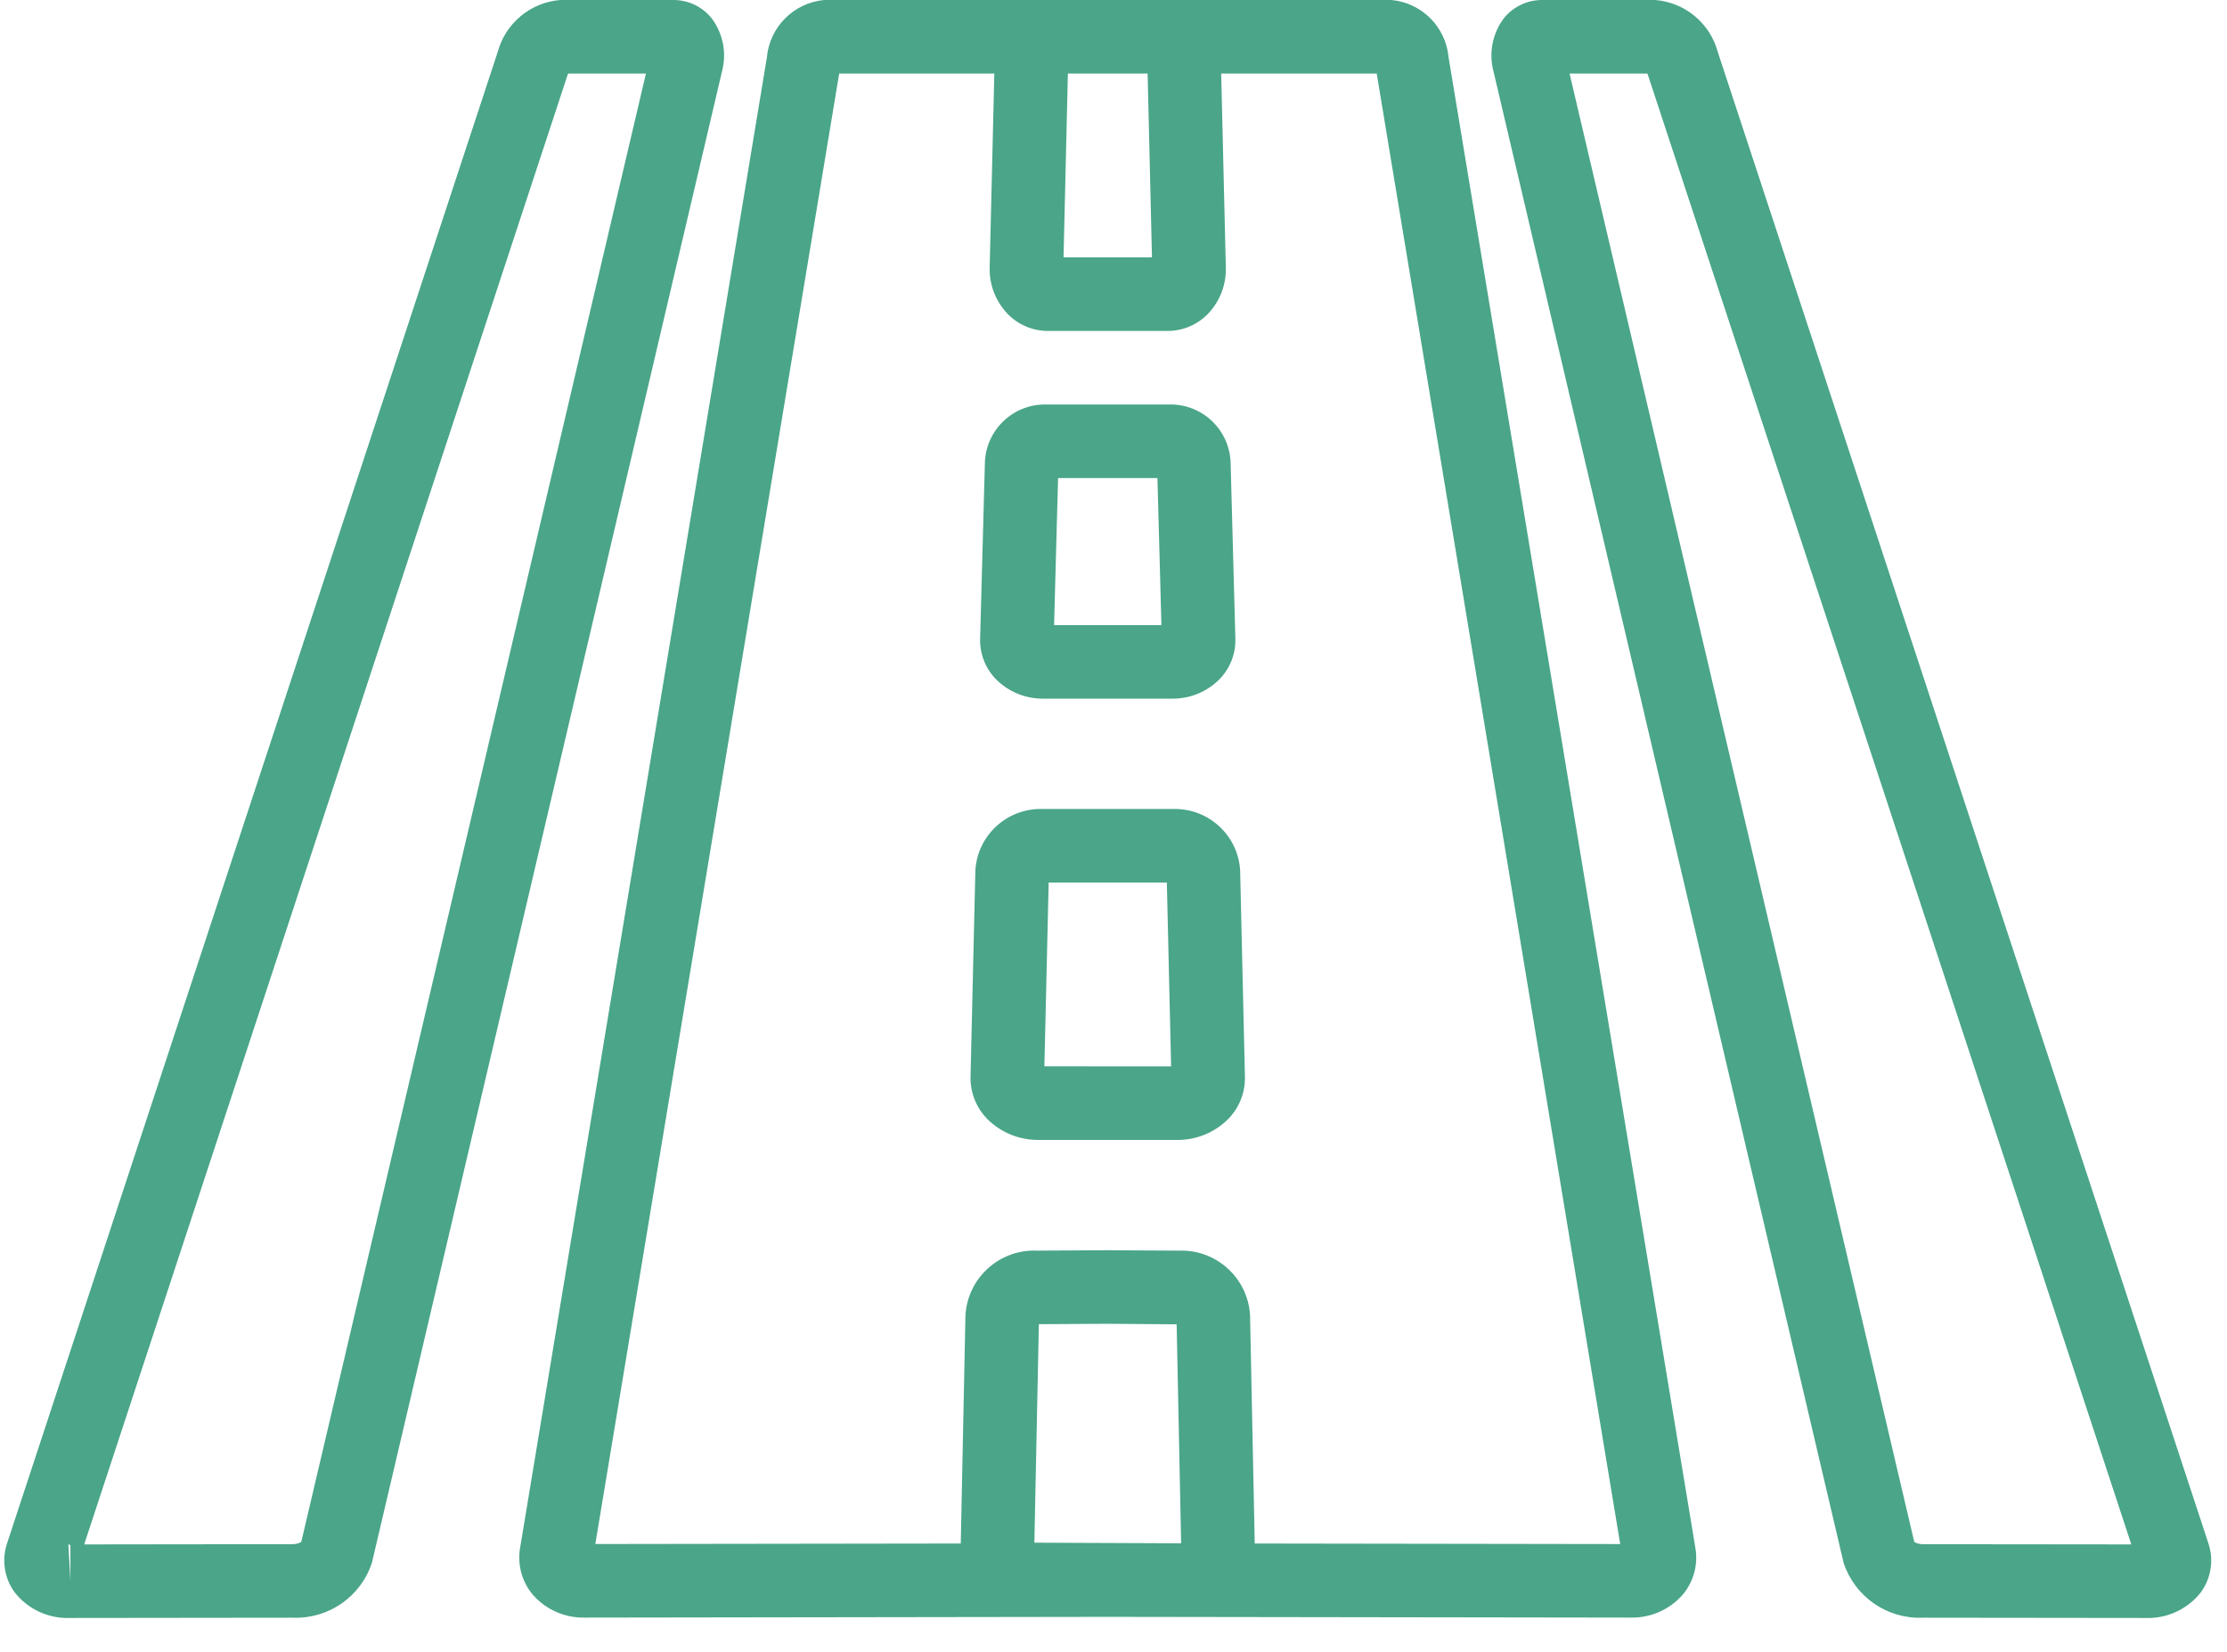
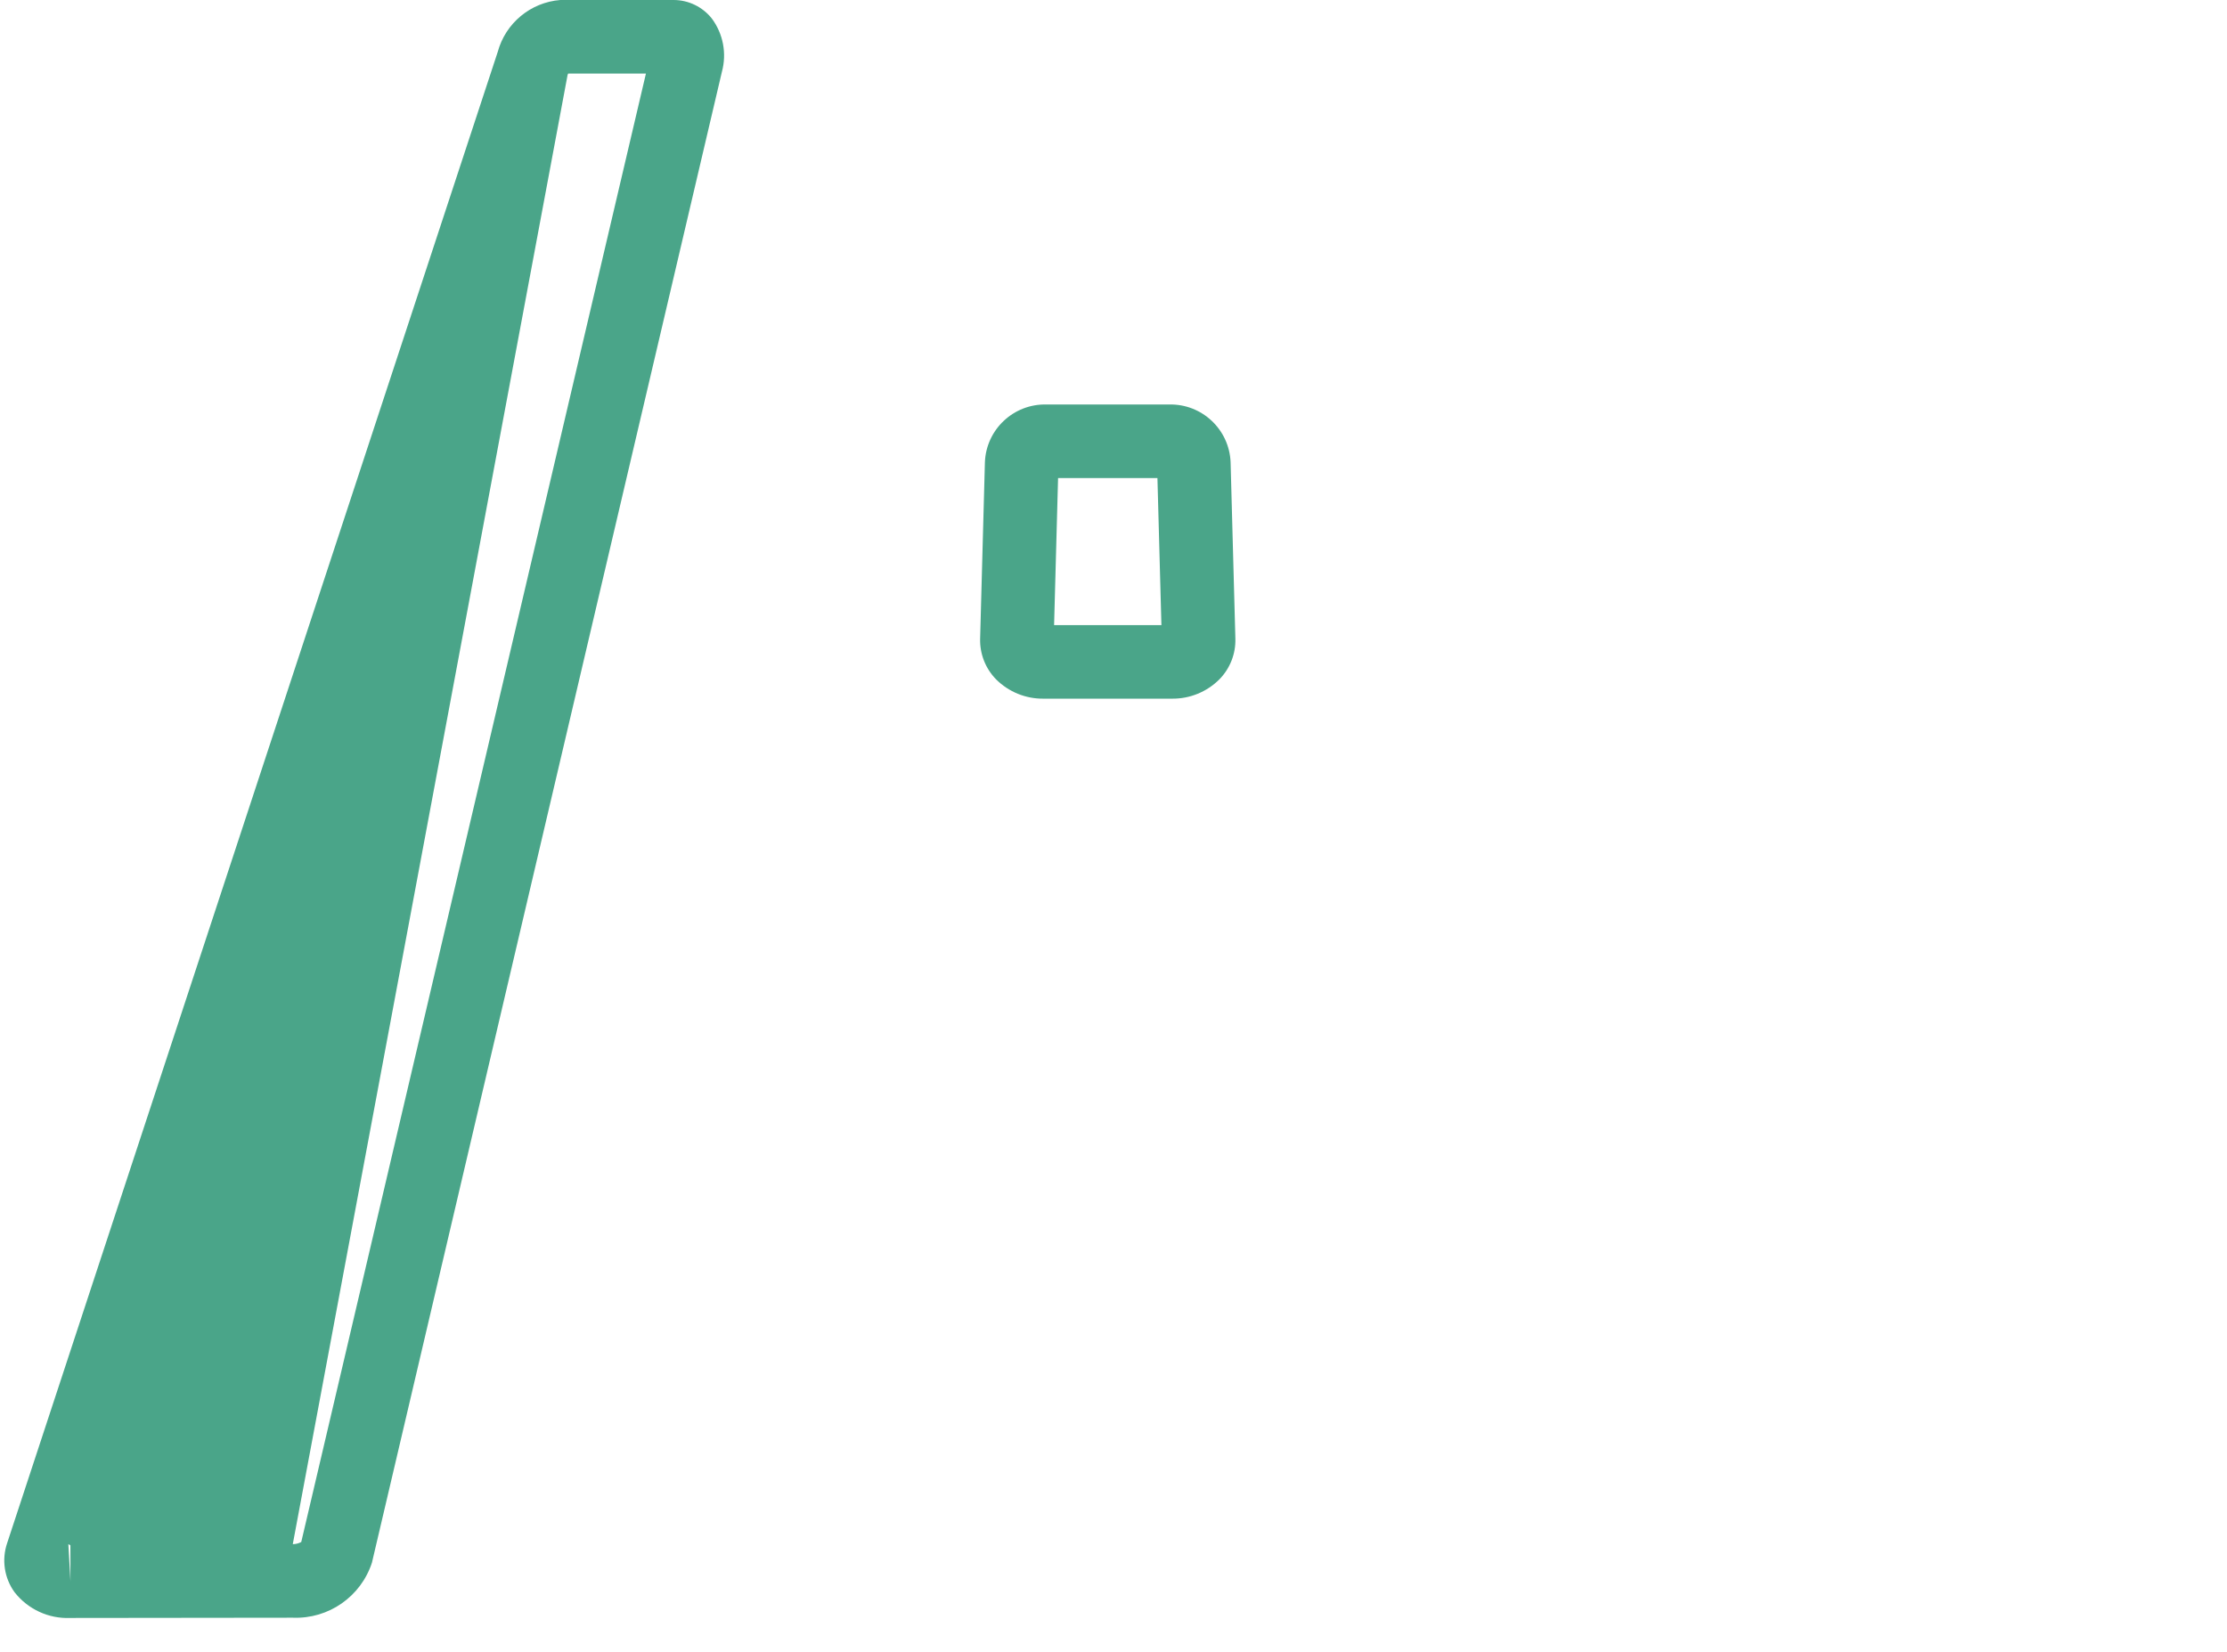
<svg xmlns="http://www.w3.org/2000/svg" width="62px" height="46px" viewBox="0 0 62 46" version="1.1">
  <title>11 Calles blancas 100% compactadas</title>
  <desc>Created with Sketch.</desc>
  <g id="Page-1" stroke="none" stroke-width="1" fill="none" fill-rule="evenodd">
    <g id="1.0-Punta-Diamante" transform="translate(-912, -2249)" fill="#4AA589" fill-rule="nonzero">
      <g id="Group-14" transform="translate(0, 1561)">
        <g id="Group-8" transform="translate(856, 688)">
          <g id="11-Calles-blancas-100%-compactadas" transform="translate(56, 0)">
-             <path d="M18.75,-1.13470253e-06 L15.598,-1.13470253e-06 C14.771,0.066 14.074,0.644 13.857,1.445 L0.199,42.972 C0.042,43.434 0.119,43.944 0.405,44.339 C0.777,44.815 1.356,45.082 1.959,45.056 L1.961,45.056 L8.154,45.049 C9.148,45.088 10.047,44.462 10.355,43.516 L20.098,1.999 C20.237,1.489 20.134,0.943 19.819,0.518 C19.561,0.191 19.167,-0.001 18.75,-1.13470253e-06 Z M1.903,43.003 C1.923,43.01 1.942,43.02 1.96,43.033 L1.961,44.032 L1.903,43.003 Z M8.387,42.941 C8.314,42.98 8.233,43.001 8.151,43.001 L2.344,43.008 L15.802,2.085 C15.806,2.073 15.812,2.06 15.818,2.048 L17.983,2.048 L8.387,42.941 Z" id="Shape" />
-             <path d="M38.735,-3.41060513e-15 L22.945,-3.41060513e-15 C22.099,0.078 21.429,0.748 21.351,1.594 L14.481,43.098 C14.399,43.566 14.528,44.046 14.834,44.41 C15.198,44.825 15.727,45.058 16.28,45.046 L30.84,45.025 L45.401,45.046 C45.953,45.057 46.482,44.825 46.846,44.409 C47.15,44.048 47.28,43.572 47.2,43.107 L40.327,1.585 C40.247,0.743 39.578,0.077 38.735,-3.41060513e-15 L38.735,-3.41060513e-15 Z M30.84,2.048 L31.95,2.048 L32.071,7.168 L29.609,7.168 L29.73,2.048 L30.84,2.048 Z M28.797,42.96 L28.922,36.875 L30.834,36.864 L32.758,36.879 L32.883,42.977 L28.797,42.96 Z M34.932,42.983 L34.802,36.637 C34.747,35.593 33.863,34.787 32.818,34.827 L30.834,34.816 L28.867,34.827 C27.82,34.785 26.933,35.593 26.878,36.639 L26.748,42.983 L16.574,42.997 L23.363,2.048 L27.682,2.048 L27.553,7.442 C27.538,7.922 27.716,8.387 28.047,8.735 C28.34,9.041 28.746,9.215 29.171,9.216 L32.509,9.216 C32.934,9.215 33.34,9.041 33.634,8.735 C33.964,8.388 34.142,7.923 34.127,7.444 L33.998,2.048 L38.328,2.048 L45.107,42.998 L34.932,42.983 Z" id="Shape" />
-             <path d="M53.527,45.049 L59.718,45.056 L59.72,45.056 C60.324,45.082 60.903,44.815 61.275,44.338 C61.561,43.943 61.637,43.433 61.48,42.972 L47.823,1.446 C47.606,0.645 46.909,0.066 46.082,-1.5666535e-06 L42.93,-1.5666535e-06 C42.513,-0.001 42.118,0.191 41.86,0.518 C41.546,0.944 41.443,1.489 41.582,1.999 L51.325,43.515 C51.633,44.462 52.533,45.088 53.527,45.049 L53.527,45.049 Z M45.862,2.048 C45.868,2.06 45.874,2.073 45.878,2.085 L59.336,43.008 L53.53,43.002 C53.448,43.001 53.367,42.981 53.294,42.941 L43.697,2.048 L45.862,2.048 Z" id="Shape" />
+             <path d="M18.75,-1.13470253e-06 L15.598,-1.13470253e-06 C14.771,0.066 14.074,0.644 13.857,1.445 L0.199,42.972 C0.042,43.434 0.119,43.944 0.405,44.339 C0.777,44.815 1.356,45.082 1.959,45.056 L1.961,45.056 L8.154,45.049 C9.148,45.088 10.047,44.462 10.355,43.516 L20.098,1.999 C20.237,1.489 20.134,0.943 19.819,0.518 C19.561,0.191 19.167,-0.001 18.75,-1.13470253e-06 Z M1.903,43.003 C1.923,43.01 1.942,43.02 1.96,43.033 L1.961,44.032 L1.903,43.003 Z M8.387,42.941 C8.314,42.98 8.233,43.001 8.151,43.001 L15.802,2.085 C15.806,2.073 15.812,2.06 15.818,2.048 L17.983,2.048 L8.387,42.941 Z" id="Shape" />
            <path d="M29.048,19.456 L32.632,19.456 C33.124,19.461 33.597,19.268 33.945,18.921 C34.243,18.619 34.405,18.209 34.393,17.786 L34.26,12.868 C34.221,11.957 33.462,11.244 32.55,11.264 L29.13,11.264 C28.218,11.244 27.457,11.958 27.42,12.87 L27.287,17.784 C27.275,18.208 27.436,18.619 27.734,18.921 C28.082,19.268 28.556,19.461 29.048,19.456 L29.048,19.456 Z M29.457,13.312 L32.223,13.312 L32.334,17.408 L29.346,17.408 L29.457,13.312 Z" id="Shape" />
-             <path d="M32.683,22.528 L28.997,22.528 C28.02,22.514 27.206,23.274 27.154,24.25 L27.02,29.981 C27.01,30.424 27.18,30.853 27.493,31.168 C27.871,31.543 28.383,31.75 28.915,31.744 L32.765,31.744 C33.297,31.75 33.809,31.543 34.187,31.168 C34.499,30.854 34.669,30.427 34.659,29.984 L34.526,24.246 C34.472,23.272 33.659,22.514 32.683,22.528 L32.683,22.528 Z M29.076,29.694 L29.195,24.576 L32.485,24.576 L32.604,29.696 L29.076,29.694 Z" id="Shape" />
          </g>
        </g>
      </g>
    </g>
  </g>
</svg>